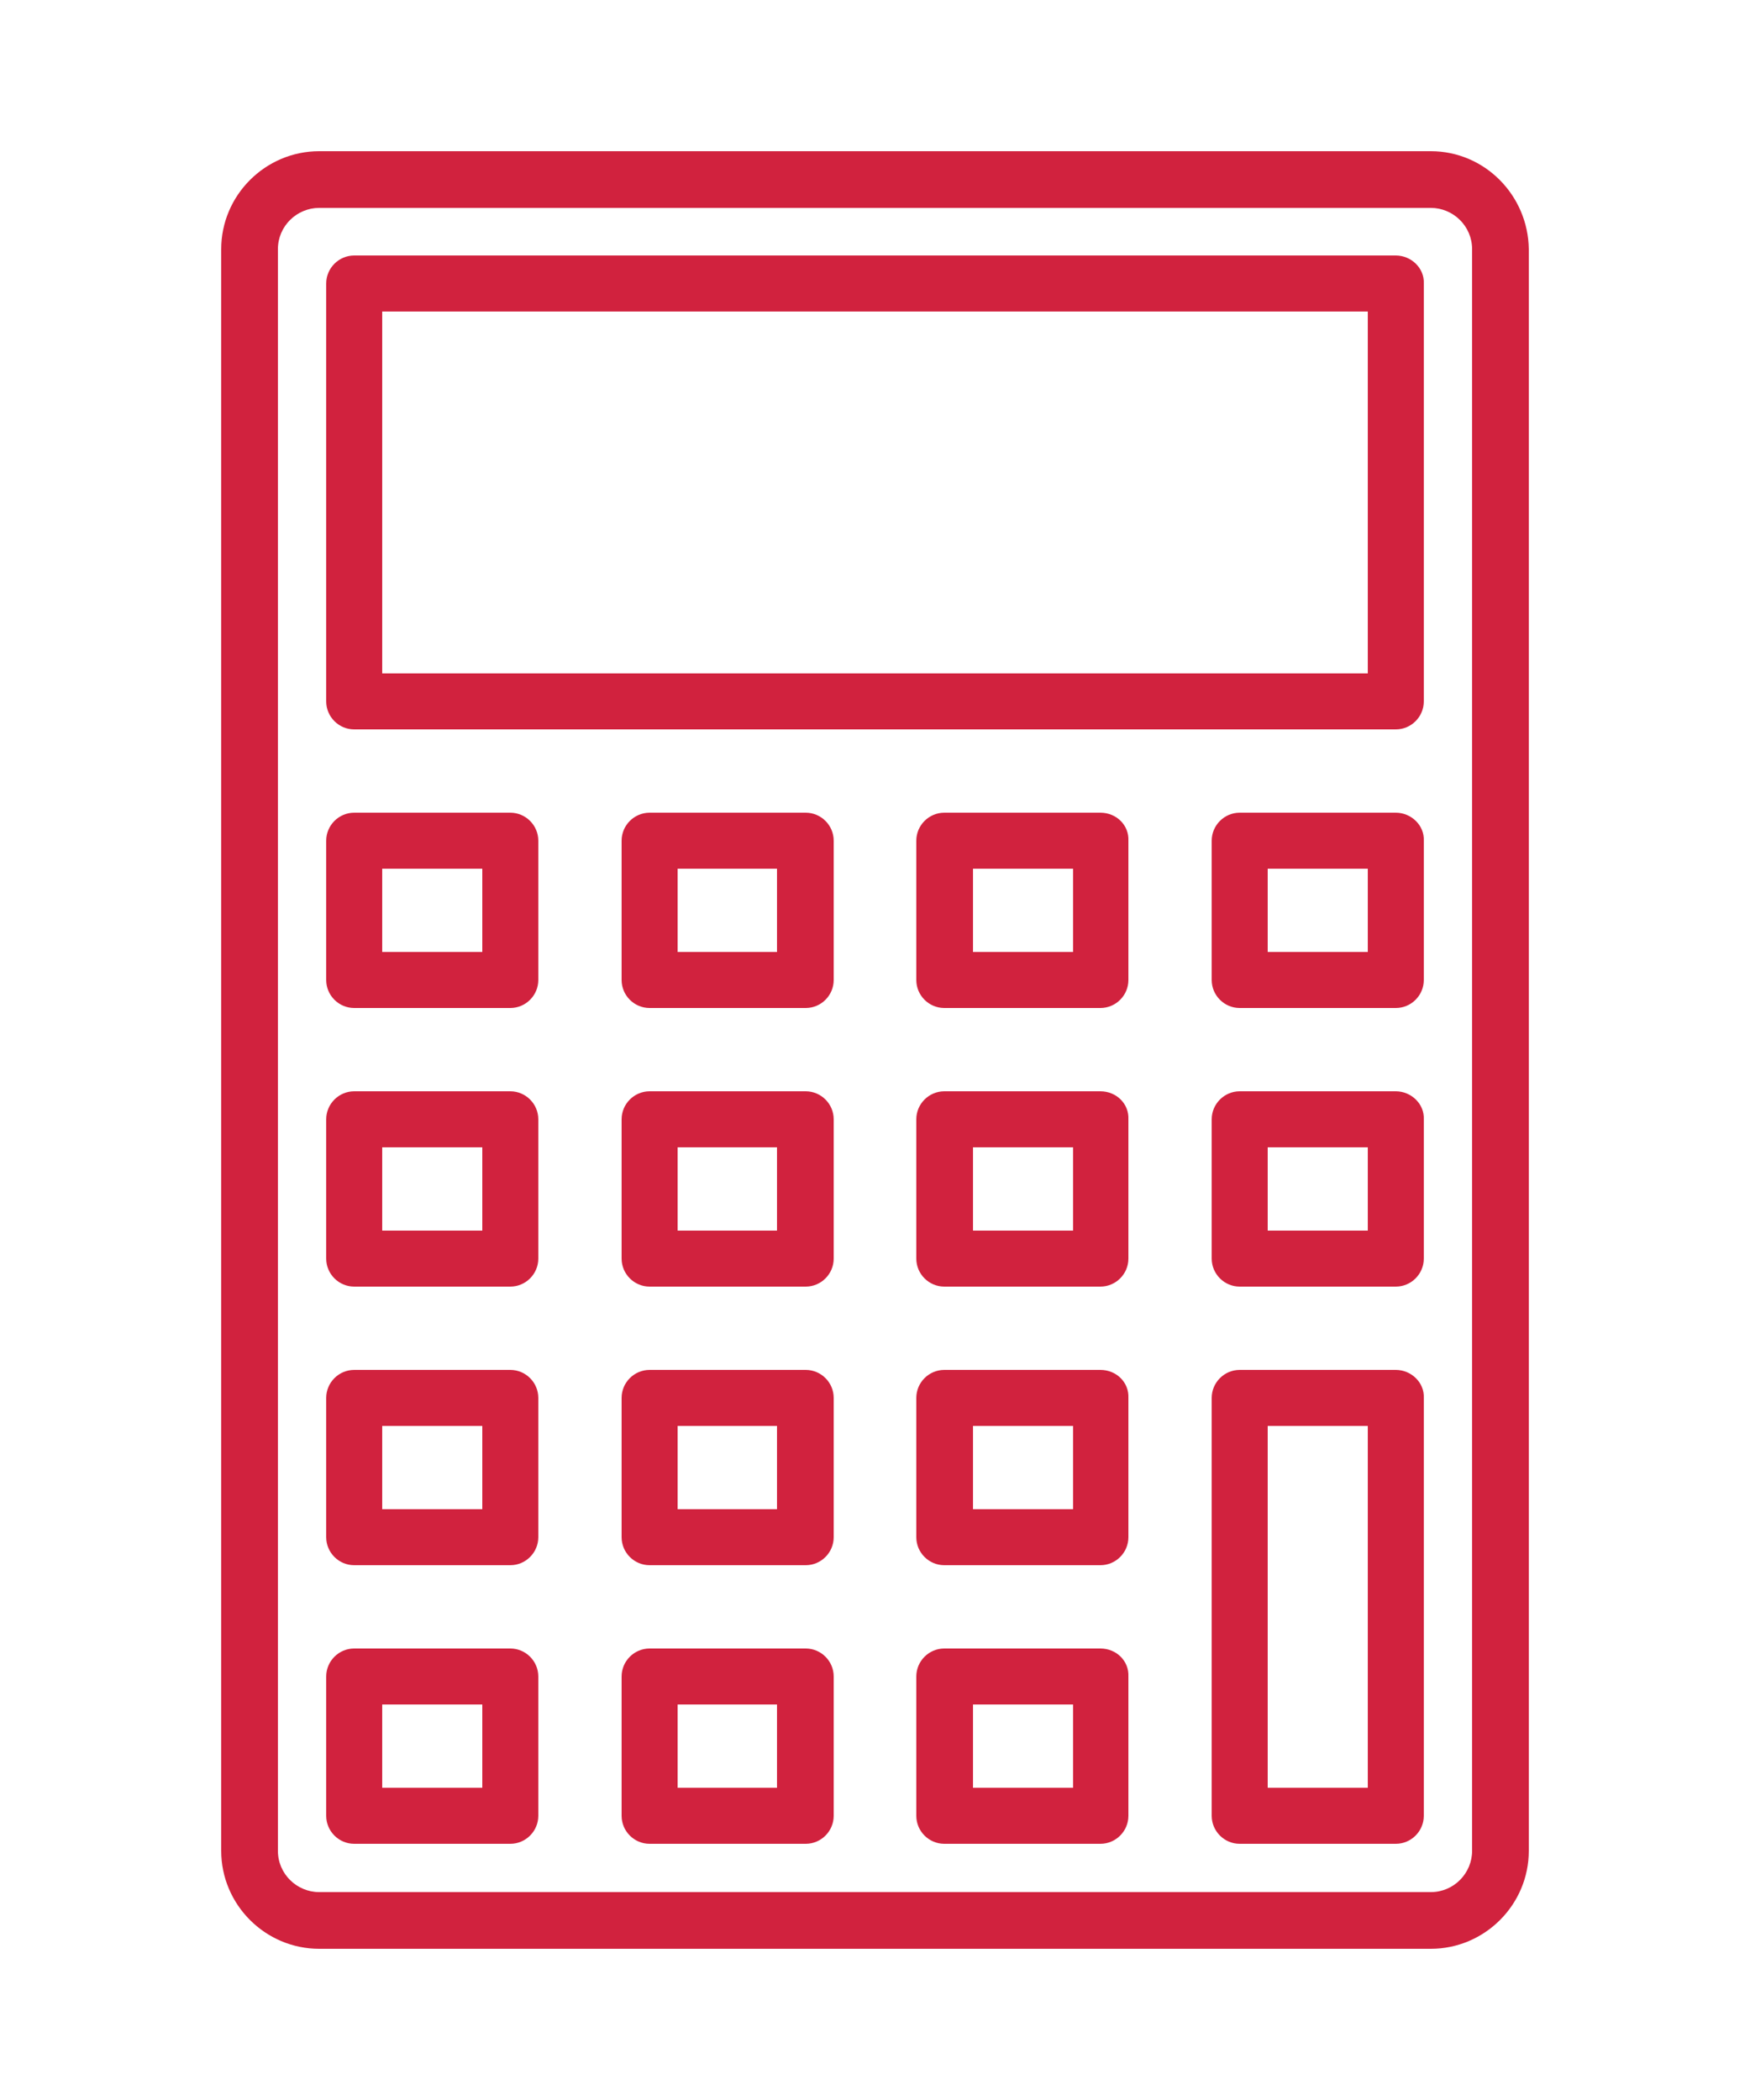
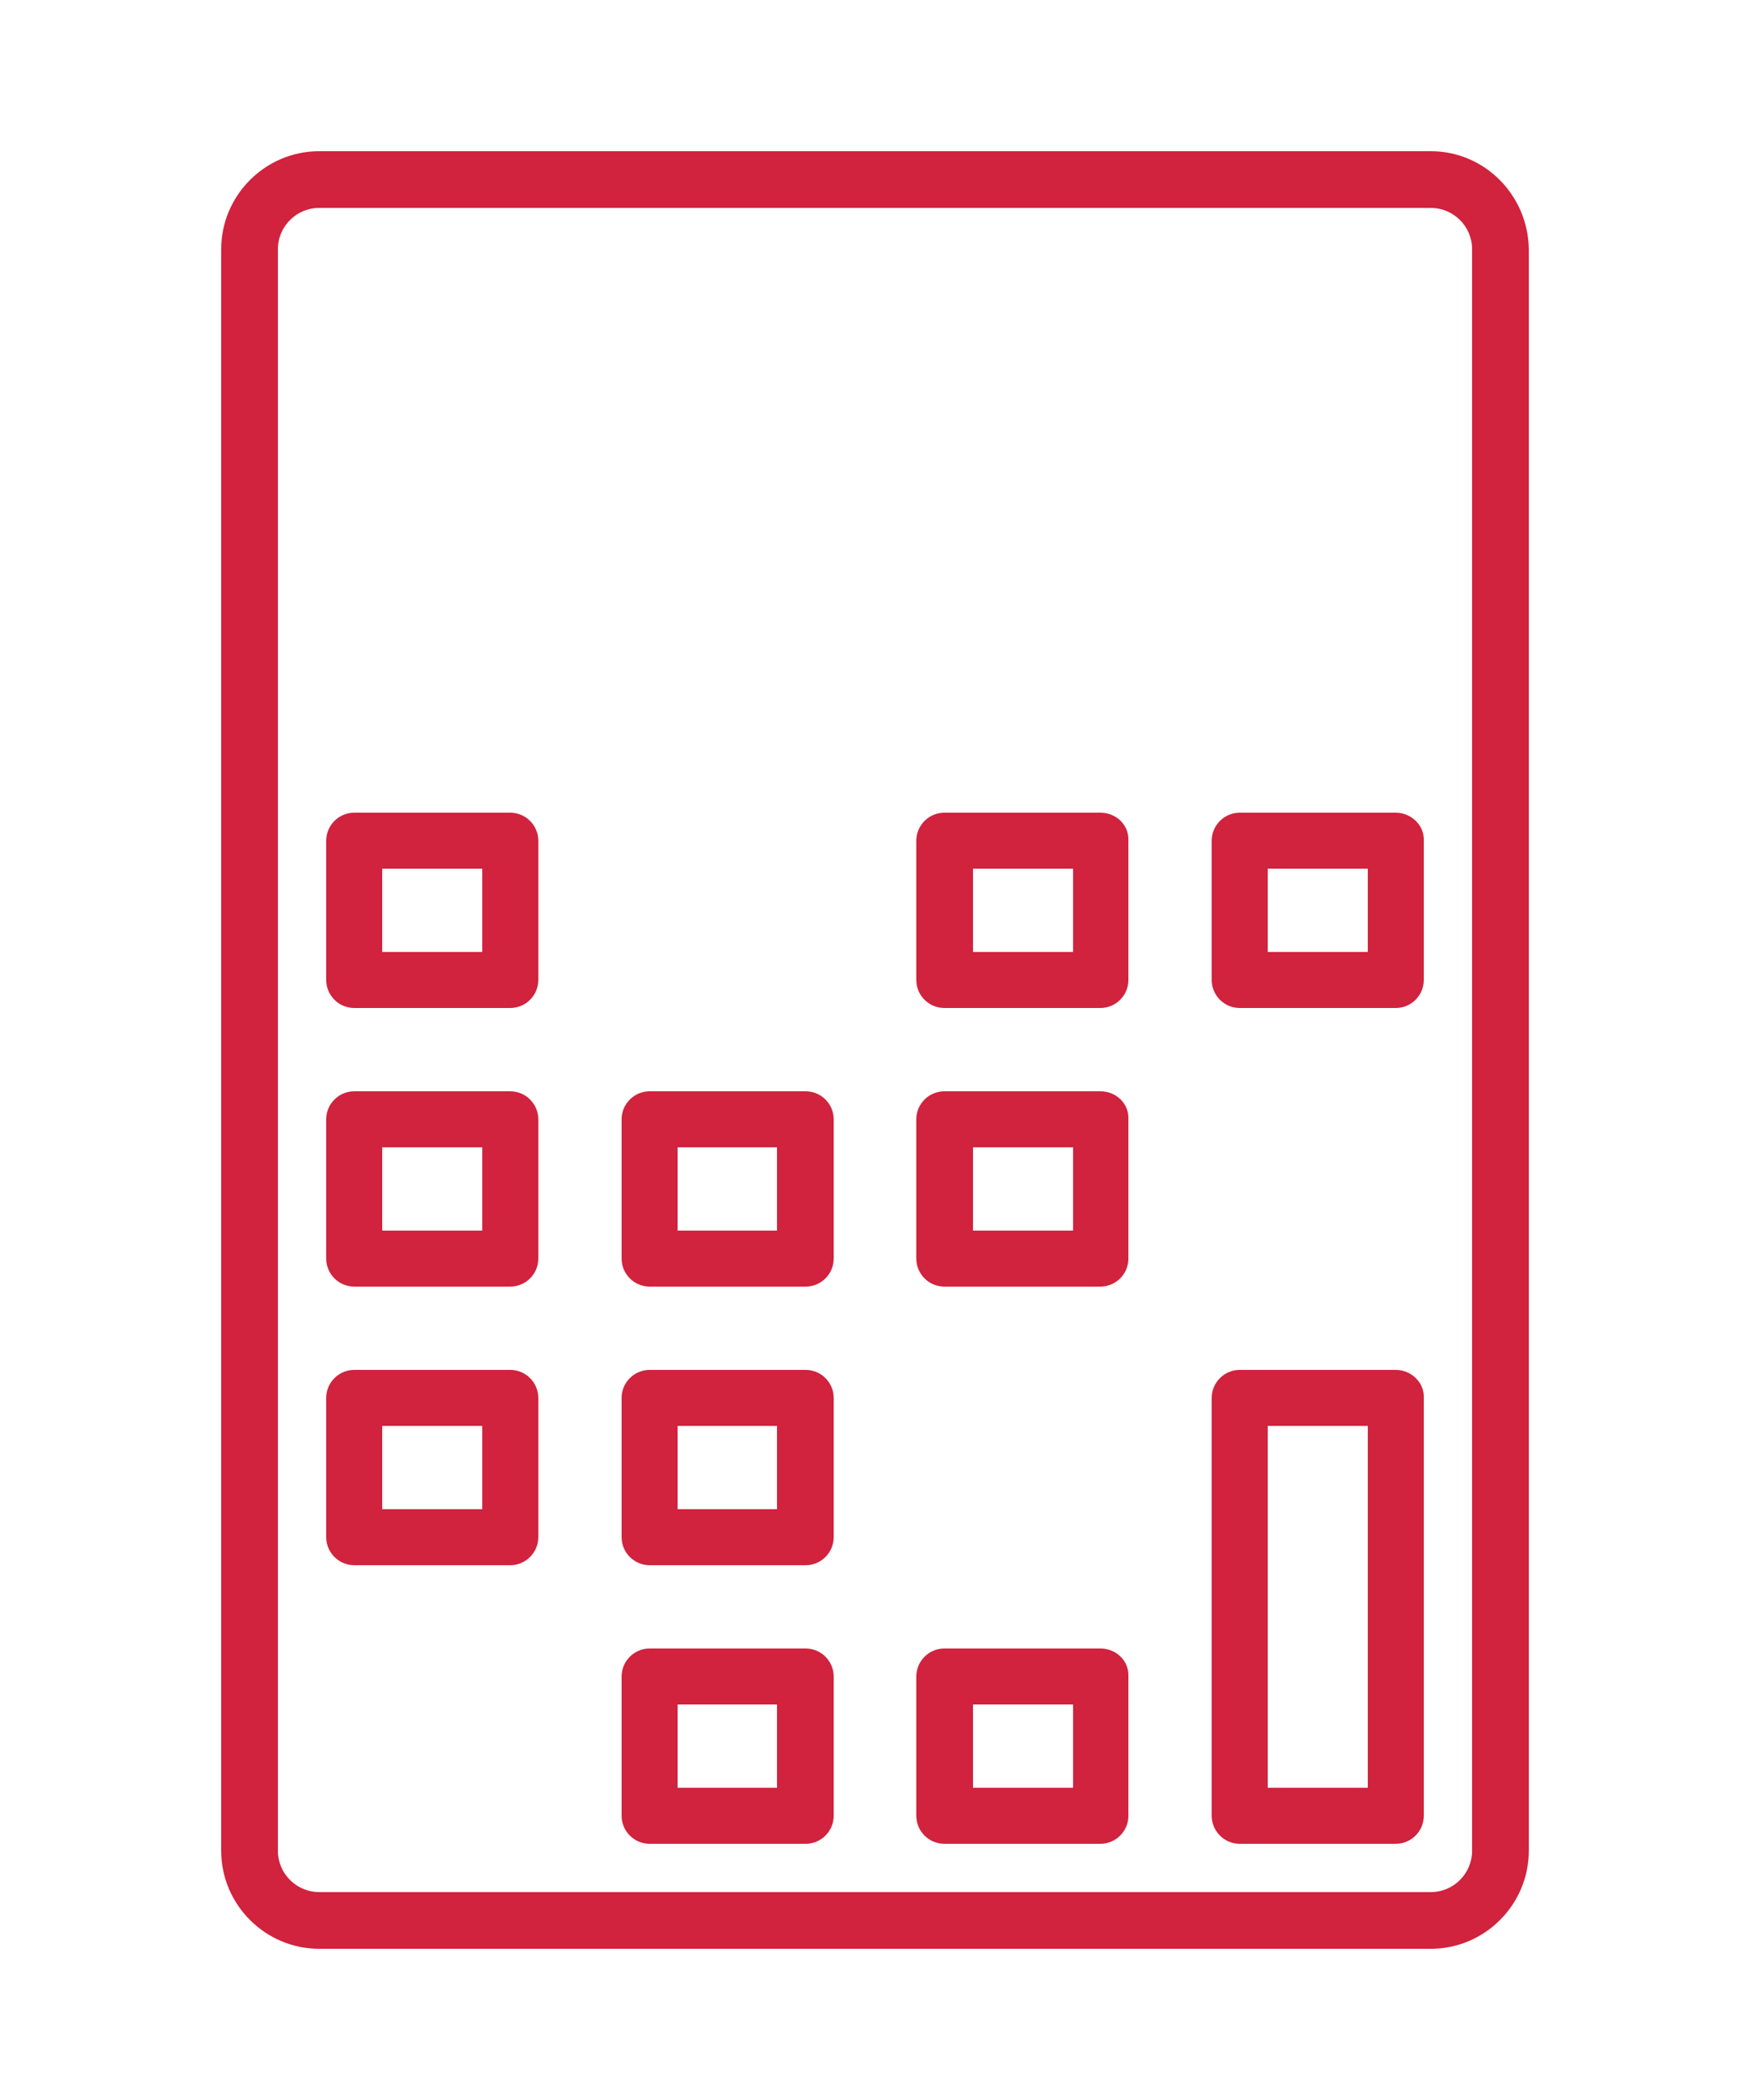
<svg xmlns="http://www.w3.org/2000/svg" version="1.1" id="Layer_1" x="0px" y="0px" viewBox="0 0 250 300" style="enable-background:new 0 0 250 300;" xml:space="preserve">
  <style type="text/css">
	.st0{fill:#D1223E;}
</style>
  <g>
    <path class="st0" d="M204.4,21.6H45.6c-7.7,0-14,6.3-14,14v228.8c0,7.7,6.3,14,14,14h158.8c7.7,0,14-6.3,14-14V35.6   C218.3,27.9,212.1,21.6,204.4,21.6z M210.3,264.4c0,3.2-2.6,5.9-5.9,5.9H45.6c-3.2,0-5.9-2.6-5.9-5.9V35.6c0-3.3,2.7-5.9,5.9-5.9   h158.8c3.2,0,5.9,2.6,5.9,5.9L210.3,264.4L210.3,264.4z" />
-     <path class="st0" d="M199.4,36.5H50.6c-2.2,0-4,1.8-4,4v59.7c0,2.2,1.8,4,4,4h148.8c2.2,0,4-1.8,4-4V40.5   C203.5,38.3,201.6,36.5,199.4,36.5z M195.4,96.2H54.6V44.5h140.8L195.4,96.2L195.4,96.2z" />
    <path class="st0" d="M72.9,116.1H50.6c-2.2,0-4,1.8-4,4v19.9c0,2.2,1.8,4,4,4h22.3c2.2,0,4-1.8,4-4v-19.9   C76.9,117.9,75.1,116.1,72.9,116.1z M68.9,136H54.6v-11.9h14.3V136z" />
-     <path class="st0" d="M115.1,116.1H92.8c-2.2,0-4,1.8-4,4v19.9c0,2.2,1.8,4,4,4h22.3c2.2,0,4-1.8,4-4v-19.9   C119.1,117.9,117.3,116.1,115.1,116.1z M111,136H96.8v-11.9H111V136z" />
    <path class="st0" d="M157.2,116.1h-22.3c-2.2,0-4,1.8-4,4v19.9c0,2.2,1.8,4,4,4h22.3c2.2,0,4-1.8,4-4v-19.9   C161.3,117.9,159.5,116.1,157.2,116.1z M153.2,136H139v-11.9h14.3V136z" />
    <path class="st0" d="M199.4,116.1h-22.3c-2.2,0-4,1.8-4,4v19.9c0,2.2,1.8,4,4,4h22.3c2.2,0,4-1.8,4-4v-19.9   C203.5,117.9,201.6,116.1,199.4,116.1z M195.4,136h-14.3v-11.9h14.3V136z" />
    <path class="st0" d="M72.9,155.9H50.6c-2.2,0-4,1.8-4,4v19.9c0,2.2,1.8,4,4,4h22.3c2.2,0,4-1.8,4-4v-19.9   C76.9,157.7,75.1,155.9,72.9,155.9z M68.9,175.8H54.6v-11.9h14.3V175.8z" />
    <path class="st0" d="M115.1,155.9H92.8c-2.2,0-4,1.8-4,4v19.9c0,2.2,1.8,4,4,4h22.3c2.2,0,4-1.8,4-4v-19.9   C119.1,157.7,117.3,155.9,115.1,155.9z M111,175.8H96.8v-11.9H111V175.8z" />
    <path class="st0" d="M157.2,155.9h-22.3c-2.2,0-4,1.8-4,4v19.9c0,2.2,1.8,4,4,4h22.3c2.2,0,4-1.8,4-4v-19.9   C161.3,157.7,159.5,155.9,157.2,155.9z M153.2,175.8H139v-11.9h14.3V175.8z" />
-     <path class="st0" d="M199.4,155.9h-22.3c-2.2,0-4,1.8-4,4v19.9c0,2.2,1.8,4,4,4h22.3c2.2,0,4-1.8,4-4v-19.9   C203.5,157.7,201.6,155.9,199.4,155.9z M195.4,175.8h-14.3v-11.9h14.3V175.8z" />
    <path class="st0" d="M72.9,195.7H50.6c-2.2,0-4,1.8-4,4v19.9c0,2.2,1.8,4,4,4h22.3c2.2,0,4-1.8,4-4v-19.9   C76.9,197.5,75.1,195.7,72.9,195.7z M68.9,215.6H54.6v-11.9h14.3V215.6z" />
    <path class="st0" d="M115.1,195.7H92.8c-2.2,0-4,1.8-4,4v19.9c0,2.2,1.8,4,4,4h22.3c2.2,0,4-1.8,4-4v-19.9   C119.1,197.5,117.3,195.7,115.1,195.7z M111,215.6H96.8v-11.9H111V215.6z" />
-     <path class="st0" d="M157.2,195.7h-22.3c-2.2,0-4,1.8-4,4v19.9c0,2.2,1.8,4,4,4h22.3c2.2,0,4-1.8,4-4v-19.9   C161.3,197.5,159.5,195.7,157.2,195.7z M153.2,215.6H139v-11.9h14.3V215.6z" />
-     <path class="st0" d="M72.9,235.5H50.6c-2.2,0-4,1.8-4,4v19.9c0,2.2,1.8,4,4,4h22.3c2.2,0,4-1.8,4-4v-19.9   C76.9,237.3,75.1,235.5,72.9,235.5z M68.9,255.4H54.6v-11.9h14.3V255.4z" />
    <path class="st0" d="M115.1,235.5H92.8c-2.2,0-4,1.8-4,4v19.9c0,2.2,1.8,4,4,4h22.3c2.2,0,4-1.8,4-4v-19.9   C119.1,237.3,117.3,235.5,115.1,235.5z M111,255.4H96.8v-11.9H111V255.4z" />
    <path class="st0" d="M157.2,235.5h-22.3c-2.2,0-4,1.8-4,4v19.9c0,2.2,1.8,4,4,4h22.3c2.2,0,4-1.8,4-4v-19.9   C161.3,237.3,159.5,235.5,157.2,235.5z M153.2,255.4H139v-11.9h14.3V255.4z" />
    <path class="st0" d="M199.4,195.7h-22.3c-2.2,0-4,1.8-4,4v59.7c0,2.2,1.8,4,4,4h22.3c2.2,0,4-1.8,4-4v-59.7   C203.5,197.5,201.6,195.7,199.4,195.7z M195.4,255.4h-14.3v-51.7h14.3V255.4z" />
  </g>
</svg>